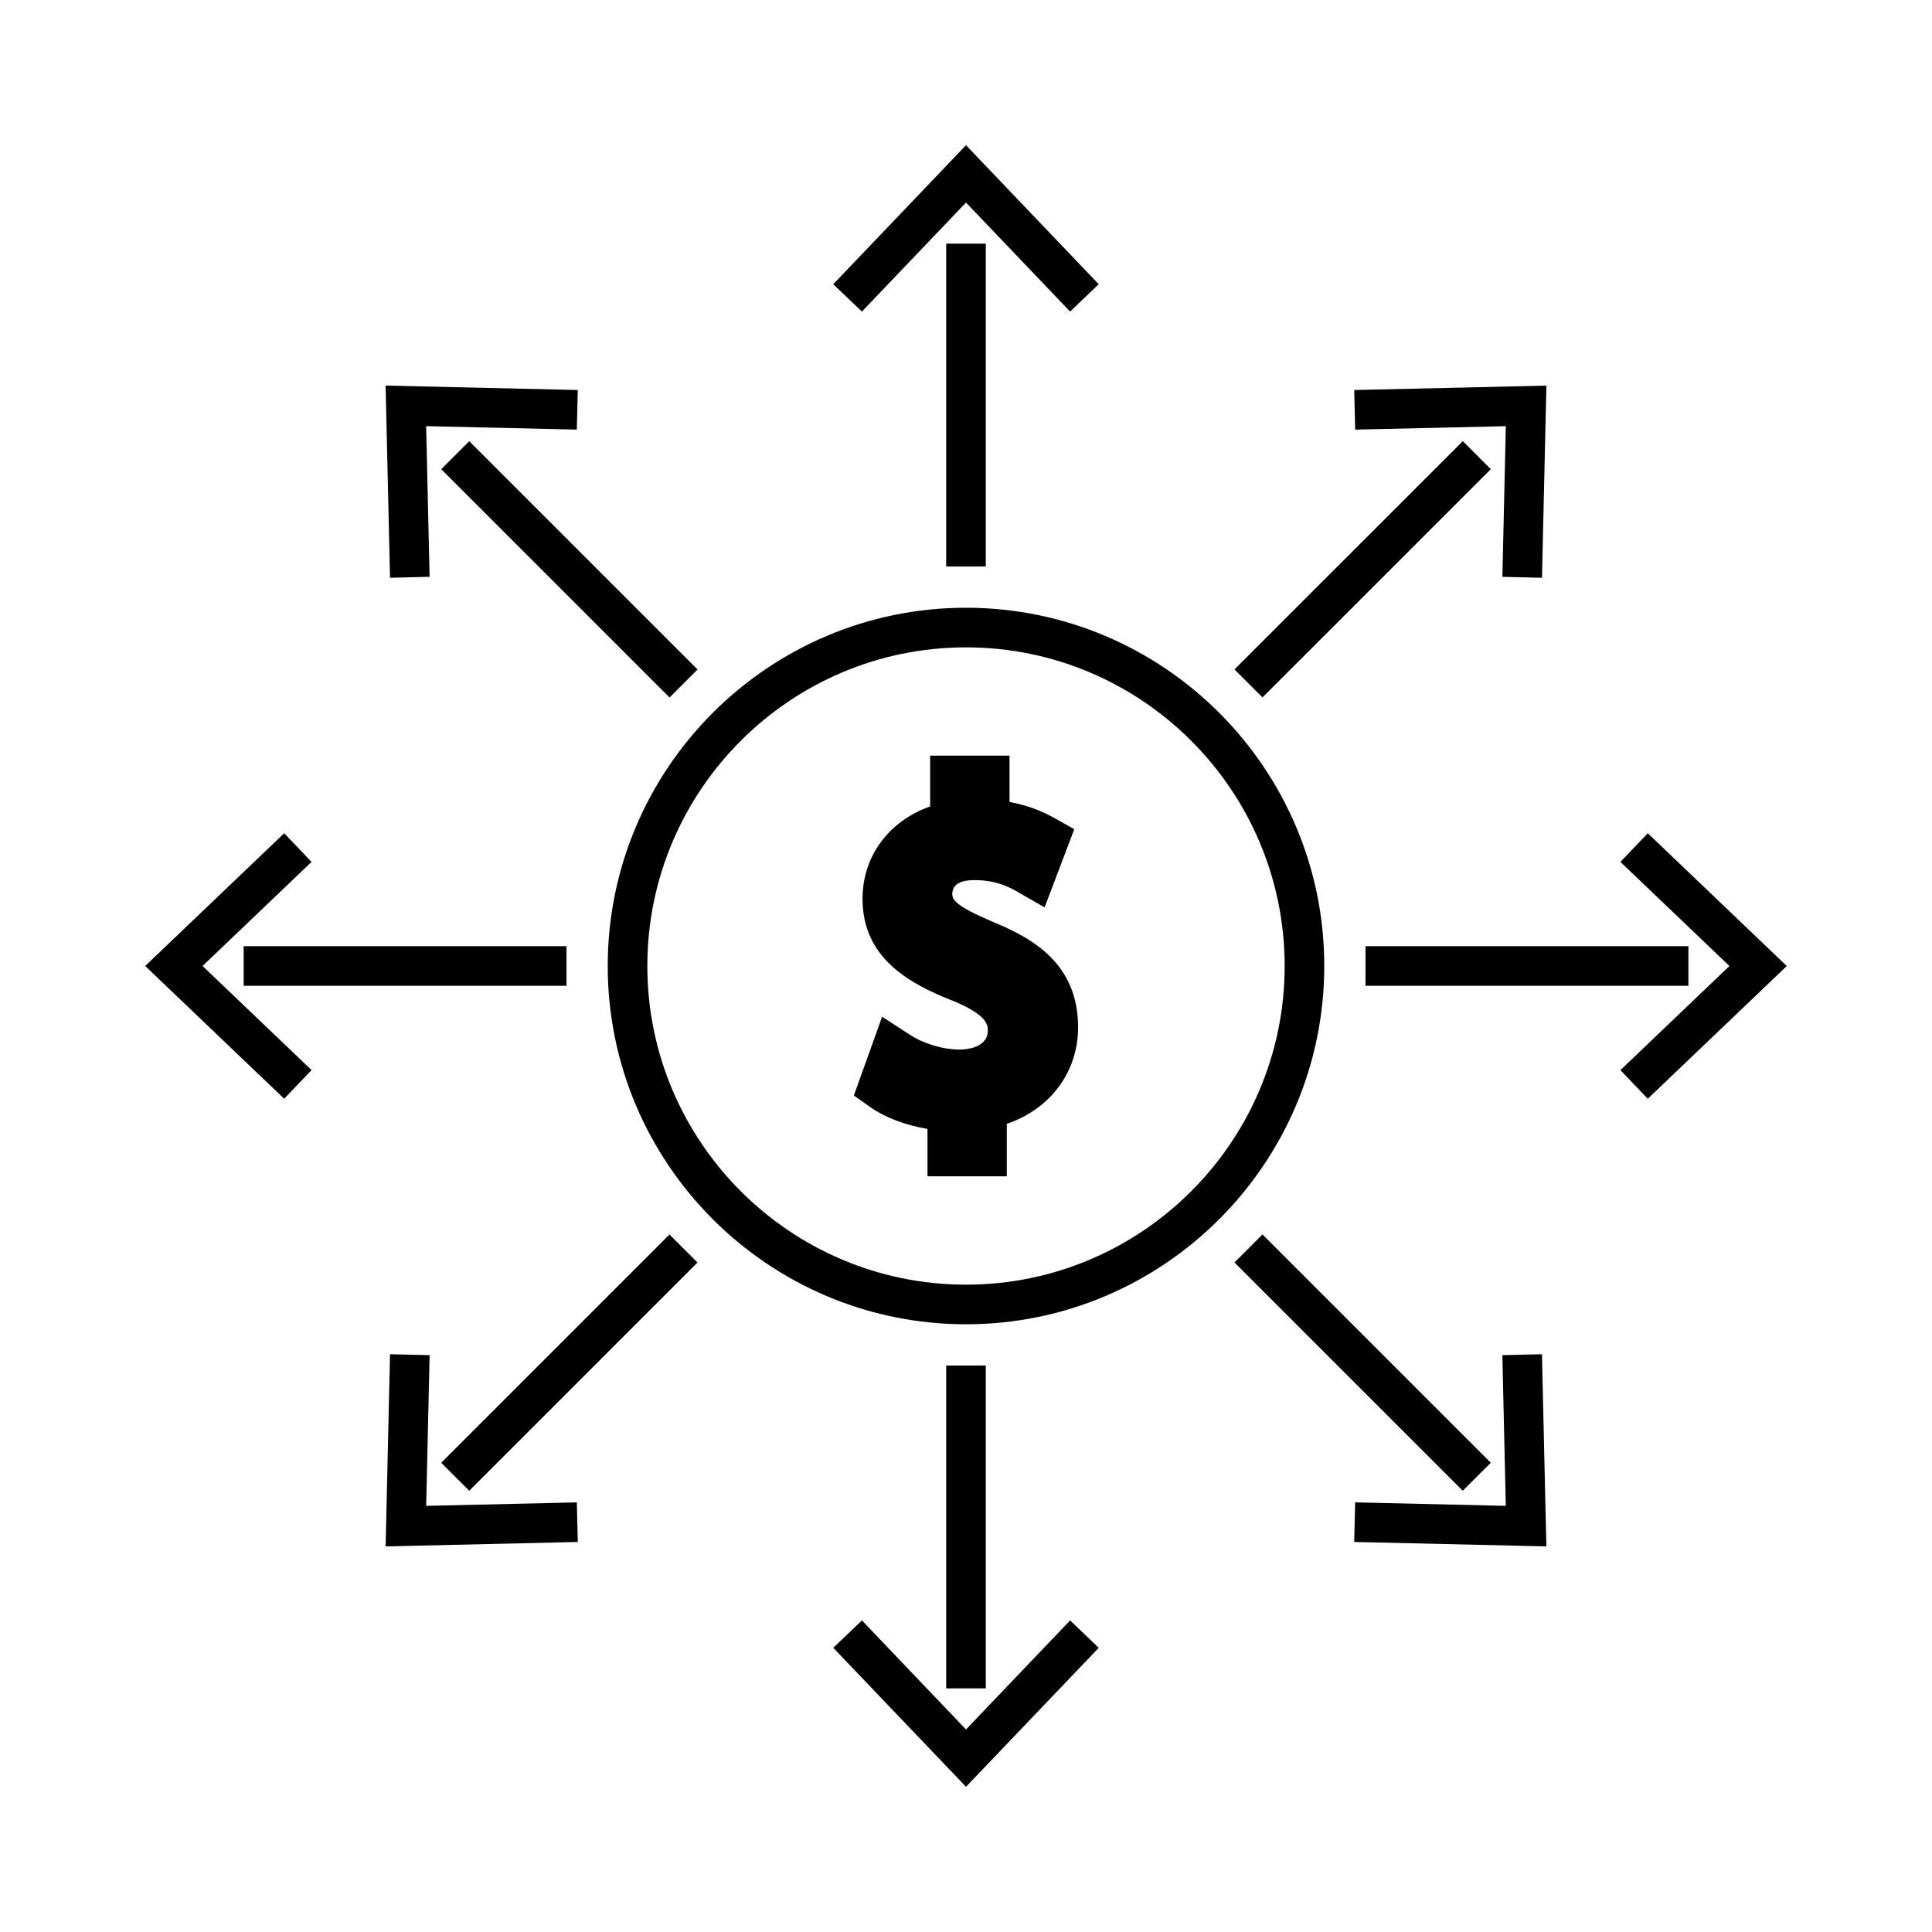
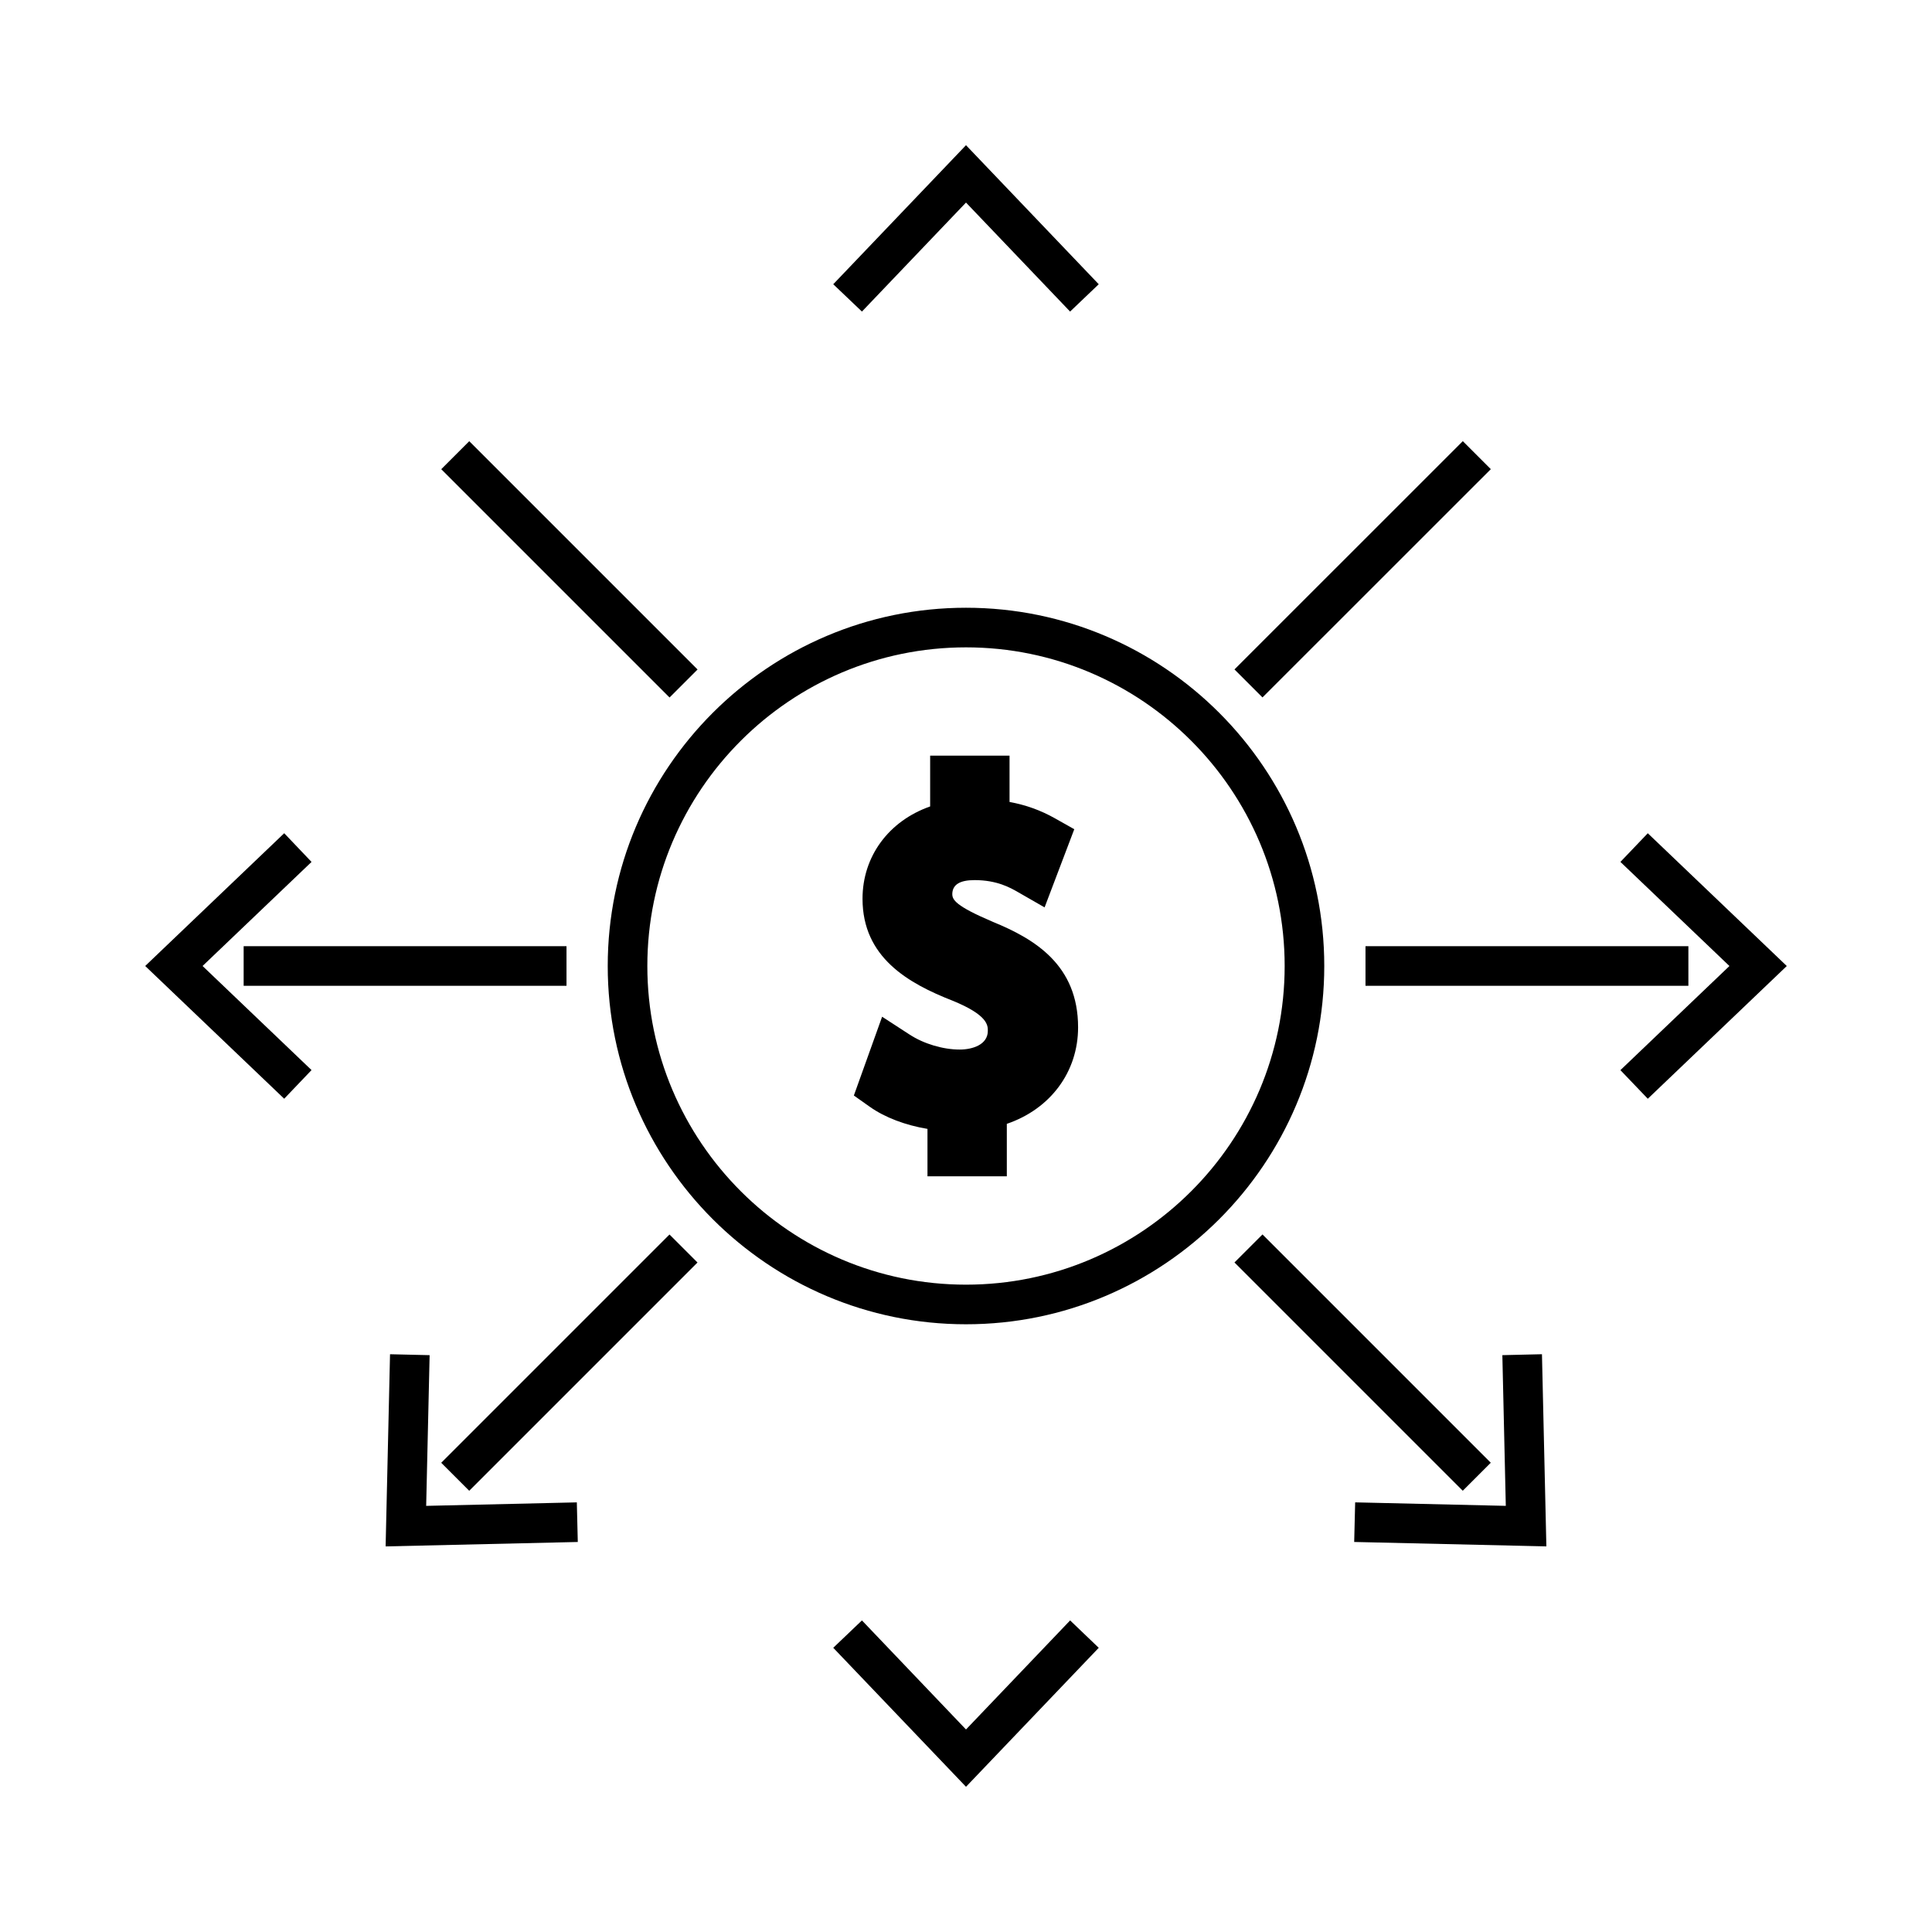
<svg xmlns="http://www.w3.org/2000/svg" fill="#000000" width="800px" height="800px" version="1.1" viewBox="144 144 512 512">
  <g>
    <path d="m407.12 388.3c-9.949-4.231-10.754-5.863-10.754-7.398 0.059-2.465 1.988-3.664 5.91-3.664 5.957 0 9.473 2.019 11.57 3.223l6.981 4.008 7.867-20.719-5.144-2.898c-3.762-2.113-7.711-3.543-12.012-4.32v-12.281h-21.039v13.465c-10.969 3.848-17.922 13.23-17.922 24.461 0 15.559 12.113 22.414 23.883 27.023 9.324 3.805 9.324 6.519 9.324 7.981 0 3.656-4.019 4.961-7.461 4.961-4.418 0-9.516-1.516-13.281-3.977l-7.273-4.723-7.488 20.883 4.262 3.012c3.953 2.797 9.398 4.859 15.246 5.832v12.559h21.027v-13.898c11.547-3.938 18.883-13.754 18.887-25.574 0-16.5-11.457-23.406-22.582-27.953z" />
    <path d="m400 305.06c-52.355 0-94.945 42.594-94.945 94.941 0 52.355 42.594 94.945 94.945 94.945 52.355 0 94.945-42.594 94.945-94.945s-42.594-94.941-94.945-94.941zm0 179.39c-46.566 0-84.449-37.887-84.449-84.449 0-46.566 37.887-84.445 84.449-84.445 46.562-0.004 84.449 37.879 84.449 84.445 0 46.562-37.887 84.449-84.449 84.449z" />
-     <path d="m394.75 505.88h10.496v85.559h-10.496z" />
    <path d="m400 602.33-27.578-28.902-7.602 7.254 35.18 36.836 35.176-36.832-7.582-7.258z" />
-     <path d="m394.75 208.57h10.496v85.559h-10.496z" />
    <path d="m400 197.68 27.586 28.887 7.59-7.242-35.176-36.848-35.18 36.848 7.602 7.242z" />
    <path d="m505.87 394.75h85.57v10.496h-85.57z" />
    <path d="m580.68 364.82-7.254 7.594 28.891 27.59-28.891 27.594 7.258 7.582 36.832-35.176z" />
    <path d="m208.57 394.75h85.559v10.496h-85.559z" />
    <path d="m226.56 372.42-7.242-7.606-36.84 35.184 36.836 35.176 7.246-7.59-28.879-27.586z" />
    <path d="m478.57 471.14 60.5 60.5-7.422 7.422-60.5-60.5z" />
    <path d="m542.14 503.13 0.914 39.938-39.922-0.926-0.258 10.496 50.93 1.172-1.168-50.926z" />
    <path d="m268.36 260.92 60.5 60.5-7.422 7.422-60.5-60.5z" />
-     <path d="m257.85 296.86-0.914-39.926 39.926 0.914 0.254-10.492-50.926-1.168 1.168 50.926z" />
    <path d="m531.66 260.91 7.422 7.422-60.512 60.492-7.422-7.422z" />
-     <path d="m543.06 256.94-0.914 39.926 10.496 0.254 1.168-50.926-50.93 1.168 0.258 10.492z" />
    <path d="m268.35 539.07-7.422-7.422 60.492-60.492 7.422 7.422z" />
    <path d="m256.94 543.07 0.914-39.938-10.492-0.246-1.168 50.926 50.926-1.172-0.254-10.496z" />
  </g>
</svg>